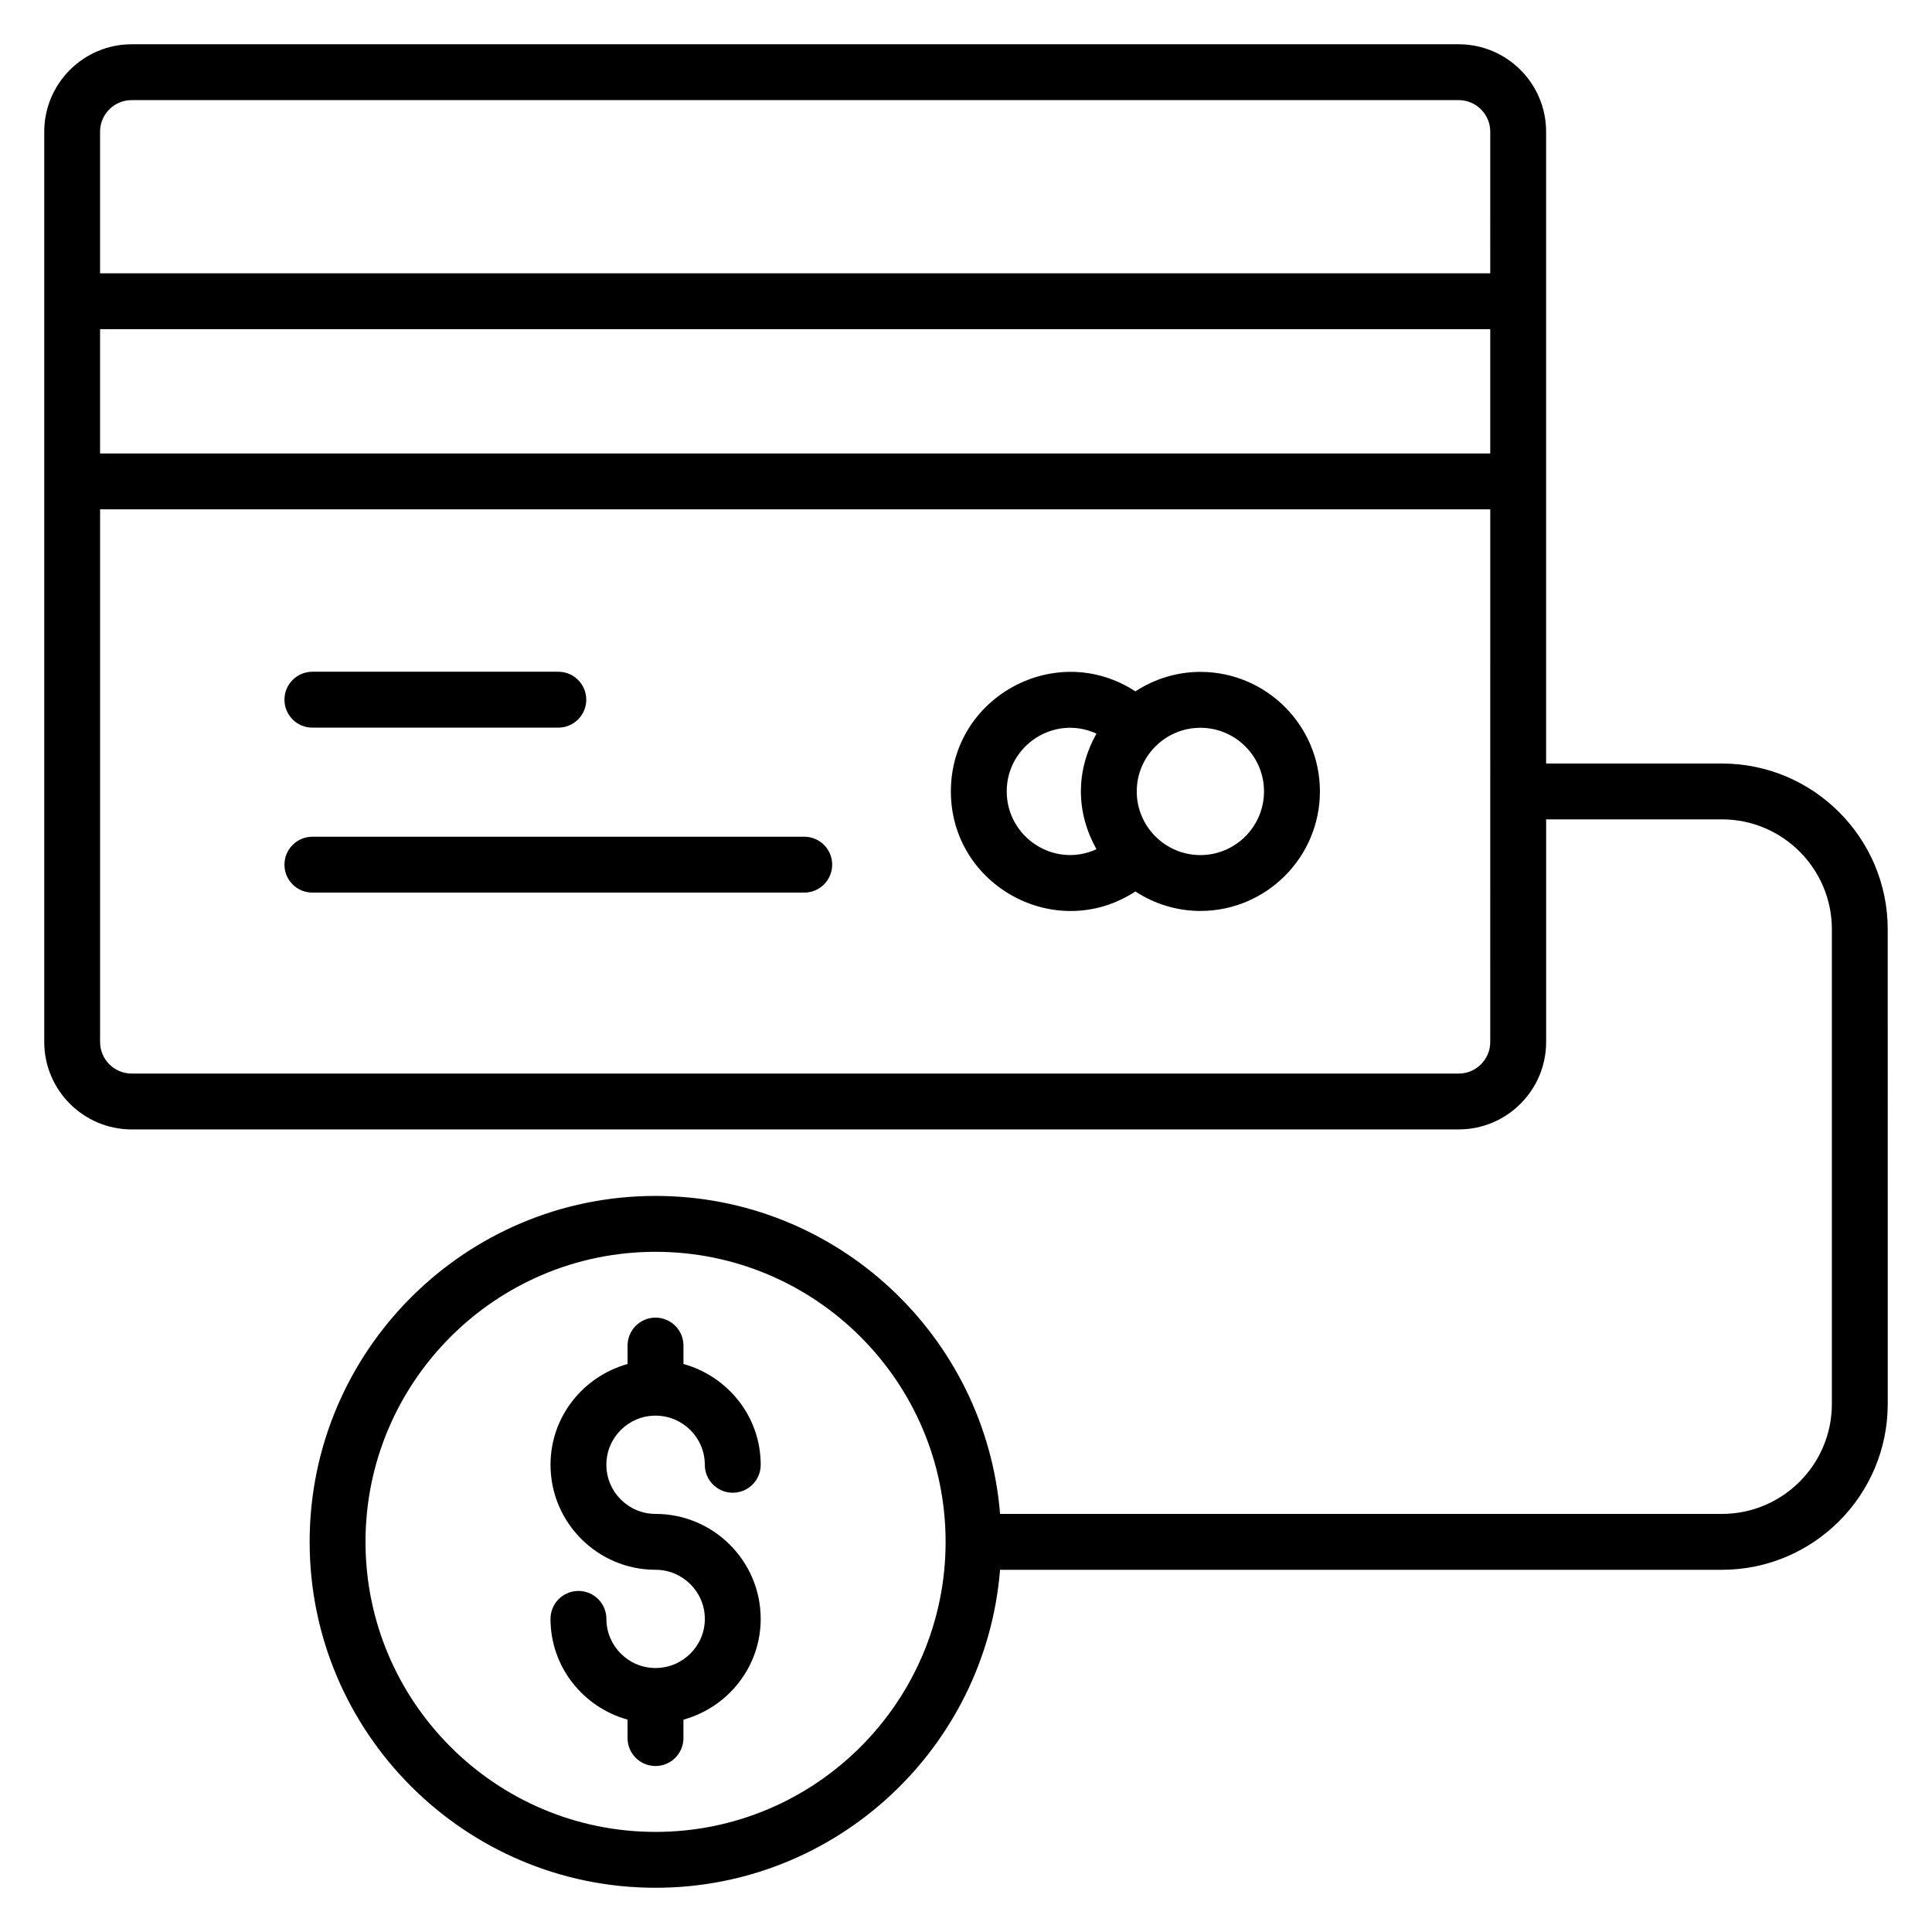
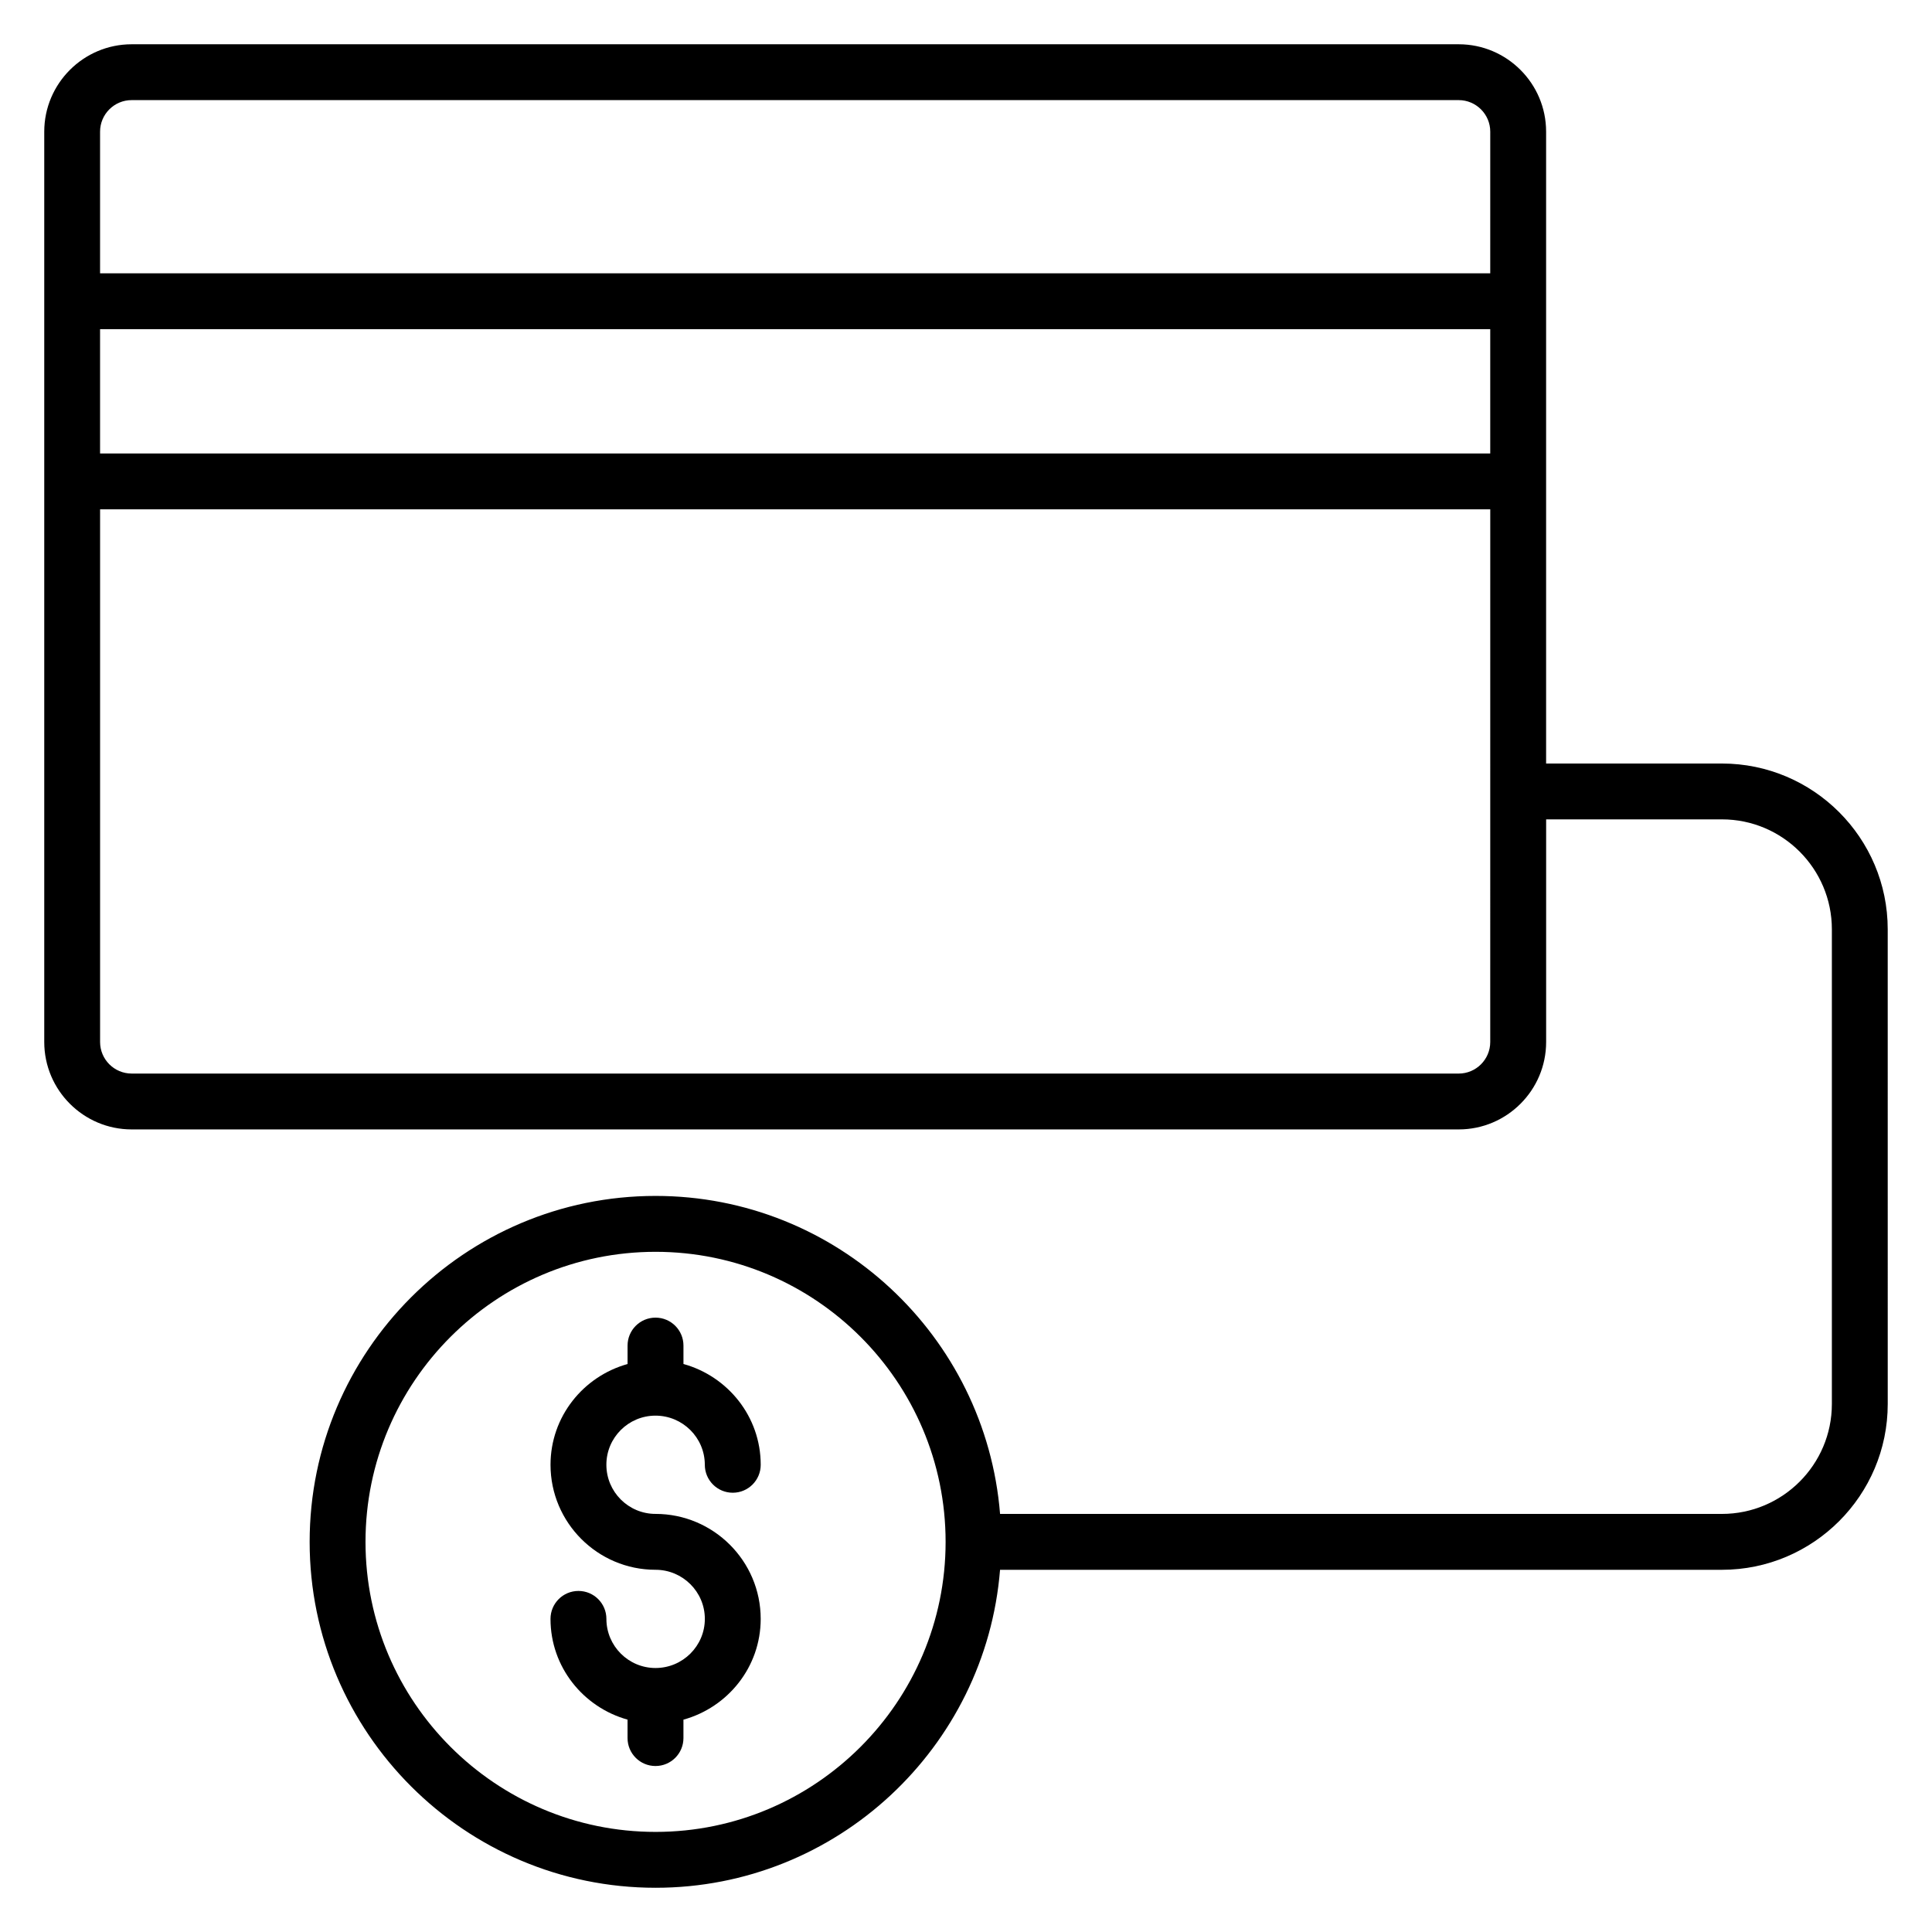
<svg xmlns="http://www.w3.org/2000/svg" fill="#000000" width="800px" height="800px" version="1.1" viewBox="144 144 512 512">
  <g>
-     <path d="m444.89 380.25c4.969 3.238 10.871 5.16 17.23 5.16 17.457 0 31.672-14.215 31.672-31.68 0-17.465-14.207-31.672-31.672-31.672-6.359 0-12.258 1.922-17.23 5.16-20.977-13.695-48.898 1.426-48.898 26.504-0.008 25.031 27.852 40.27 48.898 26.527zm17.223-43.379c9.297 0 16.863 7.566 16.863 16.863 0 9.305-7.566 16.871-16.863 16.871s-16.863-7.566-16.863-16.871c0-9.293 7.566-16.863 16.863-16.863zm-27.543 1.539c-2.551 4.559-4.121 9.734-4.121 15.32 0 5.586 1.582 10.762 4.129 15.328-11.297 5.144-23.785-3.246-23.785-15.328-0.008-12.051 12.473-20.473 23.777-15.32z" />
-     <path d="m226.79 336.83h65.168c4.09 0 7.406-3.312 7.406-7.406 0-4.09-3.312-7.406-7.406-7.406h-65.168c-4.09 0-7.406 3.312-7.406 7.406 0 4.102 3.312 7.406 7.406 7.406z" />
-     <path d="m226.79 380.55h130.34c4.09 0 7.406-3.312 7.406-7.406 0-4.09-3.312-7.406-7.406-7.406l-130.34 0.004c-4.09 0-7.406 3.312-7.406 7.406 0 4.09 3.312 7.402 7.406 7.402z" />
    <path d="m600.32 346.34h-46.586v-167.44c0.008-12.77-10.391-23.168-23.16-23.168h-351.68c-12.77 0-23.168 10.398-23.168 23.168v241.24c0 12.77 10.398 23.168 23.168 23.168h351.68c12.77 0 23.168-10.398 23.168-23.168v-59h46.586c16.07 0 29.137 13.07 29.137 29.137v125.79c0 16.07-13.074 29.137-29.137 29.137h-191.3c-3.793-47.09-43.242-84.273-91.297-84.273-50.551 0-91.672 41.121-91.672 91.672-0.004 50.555 41.117 91.676 91.668 91.676 48.047 0 87.504-37.184 91.297-84.266h191.3c24.23 0 43.945-19.711 43.945-43.945l-0.004-125.79c0-24.23-19.711-43.938-43.945-43.938zm-61.391 73.801c0 4.609-3.746 8.367-8.367 8.367l-351.67-0.004c-4.609 0-8.367-3.746-8.367-8.367v-141.16h368.41zm0-155.97h-368.41v-32.938h368.41zm0-47.738h-368.41v-37.535c0-4.609 3.746-8.367 8.367-8.367h351.68c4.609 0 8.367 3.746 8.367 8.367l-0.004 37.535zm-221.2 413.04c-42.391 0-76.867-34.48-76.867-76.863 0-42.391 34.48-76.867 76.867-76.867 42.391 0 76.867 34.48 76.867 76.867 0 42.383-34.48 76.863-76.867 76.863z" />
    <path d="m317.71 519.16c7.207 0 13.074 5.84 13.074 13.023 0 4.09 3.312 7.406 7.406 7.406 4.09 0 7.406-3.312 7.406-7.406 0-12.77-8.711-23.449-20.473-26.711v-4.879c0-4.09-3.312-7.406-7.406-7.406-4.09 0-7.406 3.312-7.406 7.406v4.887c-11.734 3.266-20.418 13.938-20.418 26.703 0 15.336 12.48 27.824 27.824 27.824 7.207 0 13.074 5.84 13.074 13.016s-5.863 13.016-13.074 13.016c-7.176 0-13.016-5.84-13.016-13.016 0-4.09-3.312-7.406-7.406-7.406-4.09 0-7.406 3.312-7.406 7.406 0 12.762 8.688 23.426 20.418 26.695v4.887c0 4.09 3.312 7.406 7.406 7.406 4.09 0 7.406-3.312 7.406-7.406v-4.879c11.762-3.258 20.473-13.938 20.473-26.703 0-15.336-12.504-27.824-27.879-27.824-7.176 0-13.016-5.84-13.016-13.016-0.012-7.184 5.828-13.023 13.012-13.023z" />
  </g>
</svg>